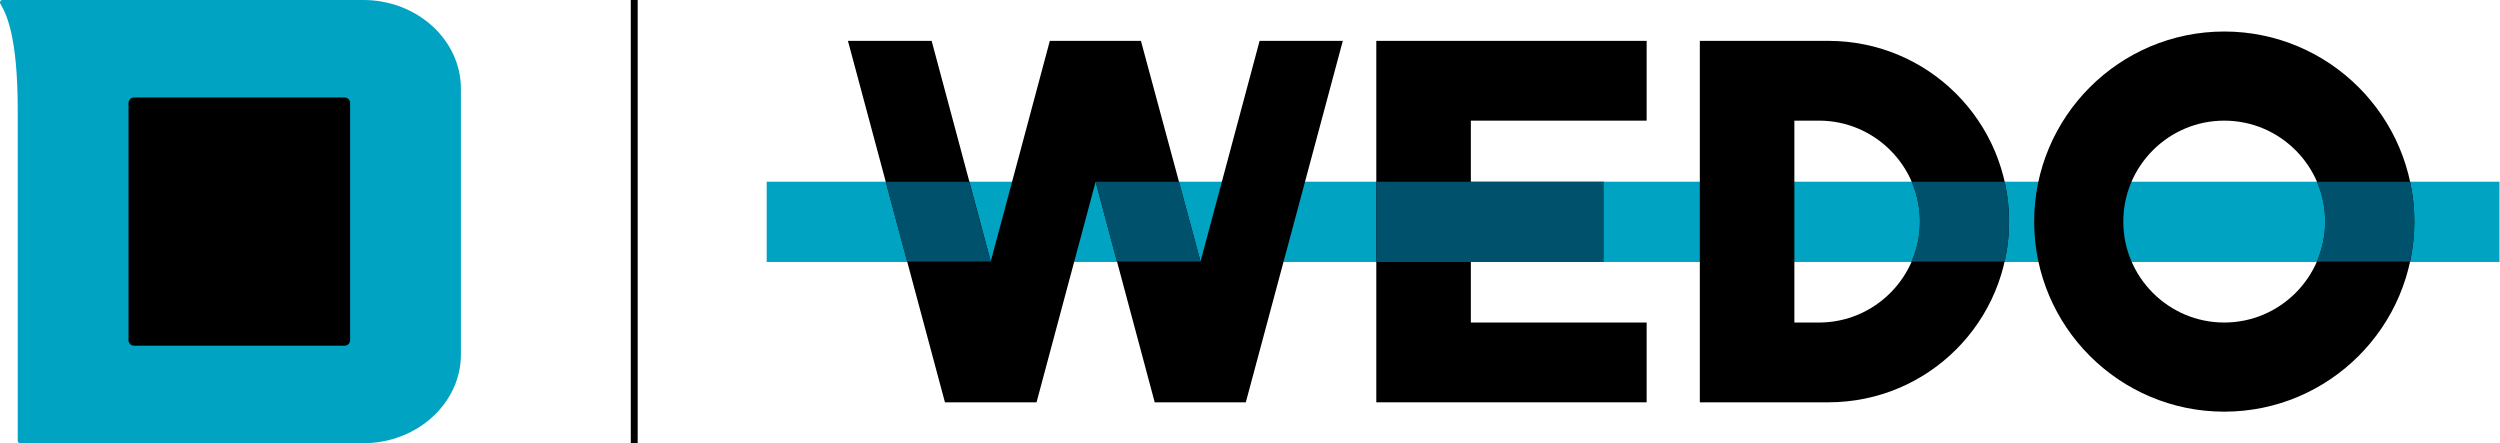
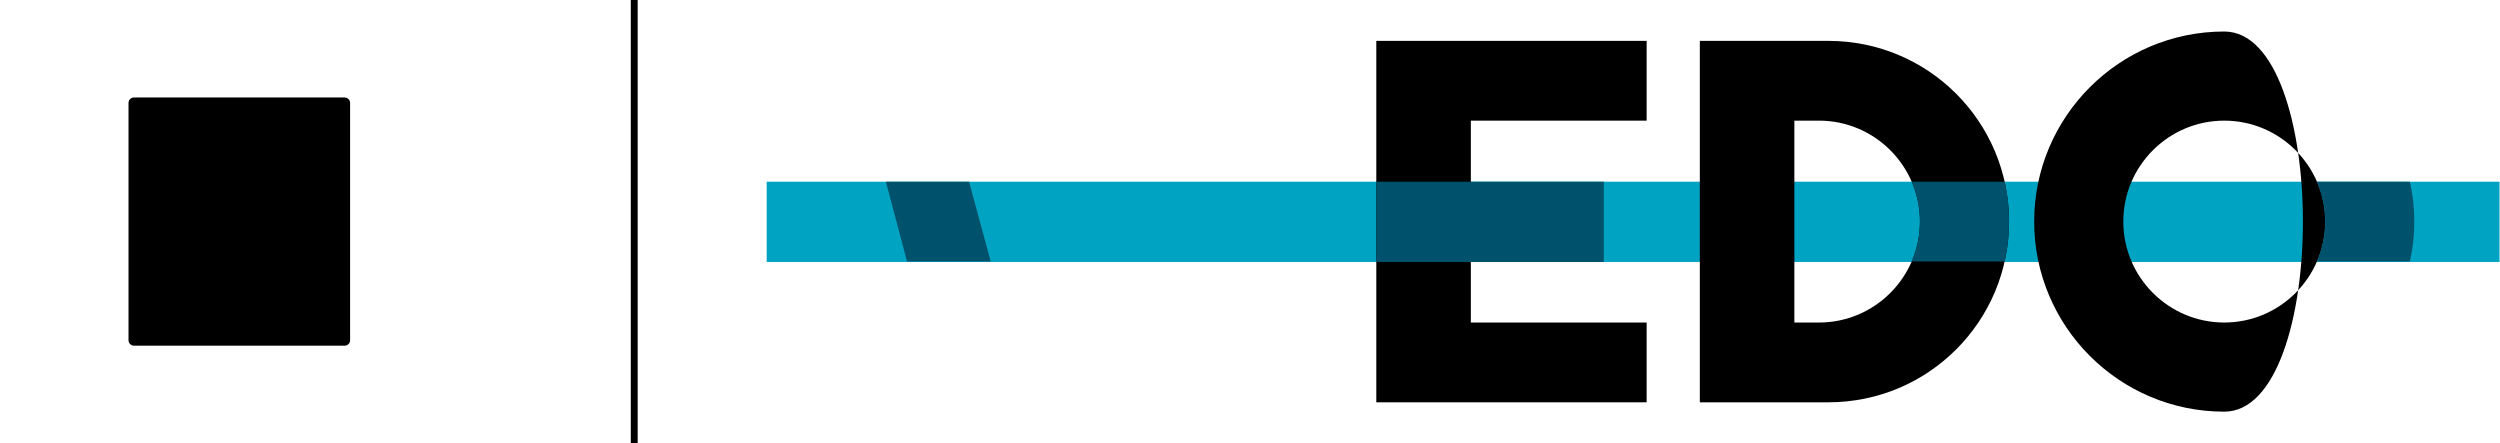
<svg xmlns="http://www.w3.org/2000/svg" version="1.1" id="レイヤー_1" x="0px" y="0px" viewBox="0 0 507.7 90" style="enable-background:new 0 0 507.7 90;" xml:space="preserve">
  <style type="text/css">
	.st0{fill:#00A3C2;}
	.st1{fill:#00526C;}
</style>
  <g>
    <rect x="155.7" y="36.9" class="st0" width="351.9" height="16.3" />
    <polygon points="334.4,24.5 334.4,8.3 279.5,8.3 279.5,8.3 279.5,24.5 279.5,81.7 279.5,81.7 334.4,81.7 334.4,65.5 298.7,65.5    298.7,24.5  " />
    <rect x="279.5" y="36.9" class="st1" width="46.2" height="16.3" />
    <rect x="128.1" y="0" width="1.4" height="90" />
    <path d="M371.3,8.3h-26.1v73.4h26.1c20.3,0,36.7-16.4,36.7-36.7S391.6,8.3,371.3,8.3z M369.4,65.5h-5V24.5h5   c11.3,0,20.5,9.2,20.5,20.5S380.7,65.5,369.4,65.5z" />
    <g>
-       <path d="M451.7,6.4c-21.3,0-38.6,17.3-38.6,38.6s17.3,38.6,38.6,38.6c21.3,0,38.6-17.3,38.6-38.6S473,6.4,451.7,6.4z M451.7,65.5    c-11.3,0-20.5-9.2-20.5-20.5c0-11.3,9.2-20.5,20.5-20.5c11.3,0,20.5,9.2,20.5,20.5C472.2,56.3,463,65.5,451.7,65.5z" />
+       <path d="M451.7,6.4c-21.3,0-38.6,17.3-38.6,38.6s17.3,38.6,38.6,38.6S473,6.4,451.7,6.4z M451.7,65.5    c-11.3,0-20.5-9.2-20.5-20.5c0-11.3,9.2-20.5,20.5-20.5c11.3,0,20.5,9.2,20.5,20.5C472.2,56.3,463,65.5,451.7,65.5z" />
    </g>
    <g>
      <path class="st1" d="M407.1,36.9h-18.9c1.1,2.5,1.7,5.2,1.7,8.1c0,2.9-0.6,5.6-1.7,8.1h18.9c0.6-2.6,0.9-5.3,0.9-8.1    C408,42.2,407.7,39.5,407.1,36.9z" />
      <path class="st1" d="M489.4,36.9h-18.9c1.1,2.5,1.7,5.2,1.7,8.1c0,2.9-0.6,5.6-1.7,8.1h18.9c0.6-2.6,0.9-5.3,0.9-8.1    C490.3,42.2,490,39.5,489.4,36.9z" />
    </g>
-     <path class="st0" d="M0.5,0h73.3c10.9,0,19.8,8.1,19.8,18v54c0,9.9-8.9,18-19.8,18H4.1c-0.3,0-0.5-0.2-0.5-0.5V22.3   C3.6,7.1,1.2,2.7,0.1,0.8C0,0.7,0,0.6,0,0.5C0,0.2,0.2,0,0.5,0z" />
-     <polygon points="272.7,8.3 255.8,8.3 243.8,53.1 231.7,8.3 230.1,8.3 230.1,8.3 213.2,8.3 201.2,53.1 189.2,8.3 172.2,8.3    191.9,81.7 208.8,81.7 208.8,81.7 210.5,81.7 222.5,36.9 234.5,81.7 251.4,81.7 251.4,81.7 253,81.7  " />
    <g>
-       <polygon class="st1" points="243.8,53.1 239.4,36.9 222.5,36.9 226.8,53.1   " />
      <polygon class="st1" points="201.2,53.1 196.8,36.9 179.9,36.9 184.2,53.1   " />
    </g>
    <path d="M71.1,69.1c0,0.6-0.5,1.1-1.1,1.1H27.2c-0.6,0-1.1-0.5-1.1-1.1V20.9c0-0.6,0.5-1.1,1.1-1.1H70c0.6,0,1.1,0.5,1.1,1.1V69.1z   " />
  </g>
</svg>